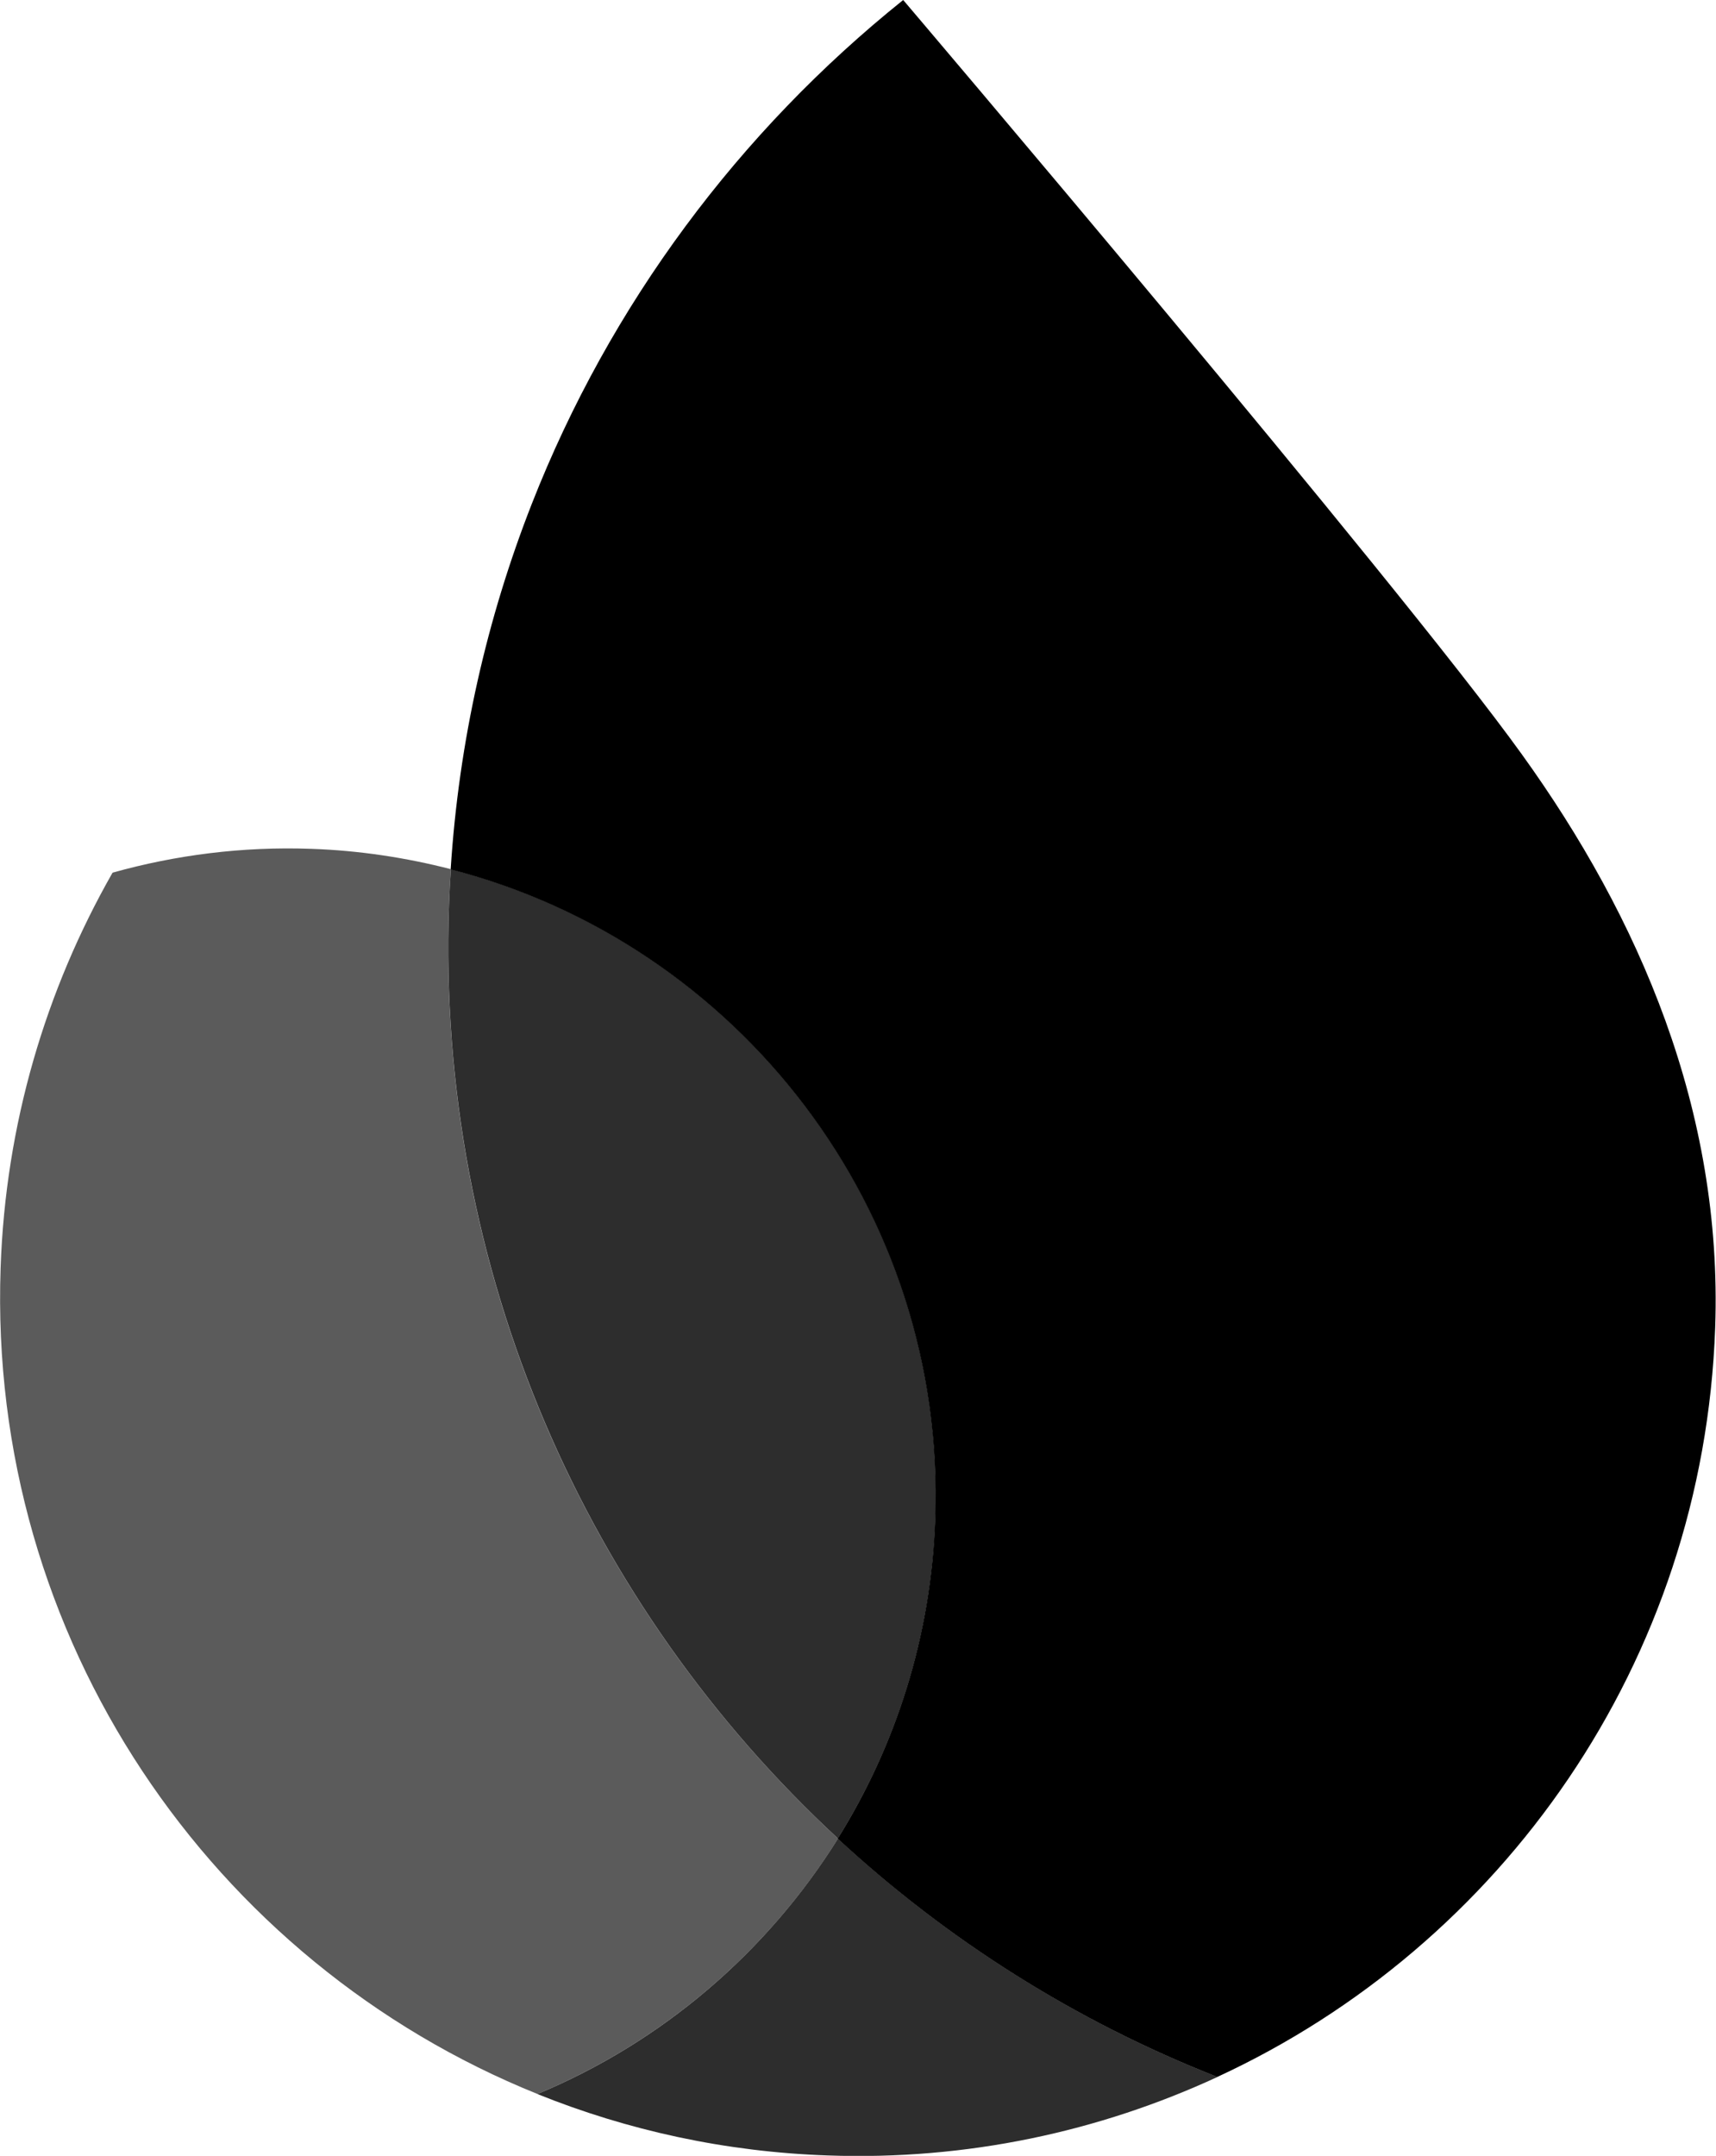
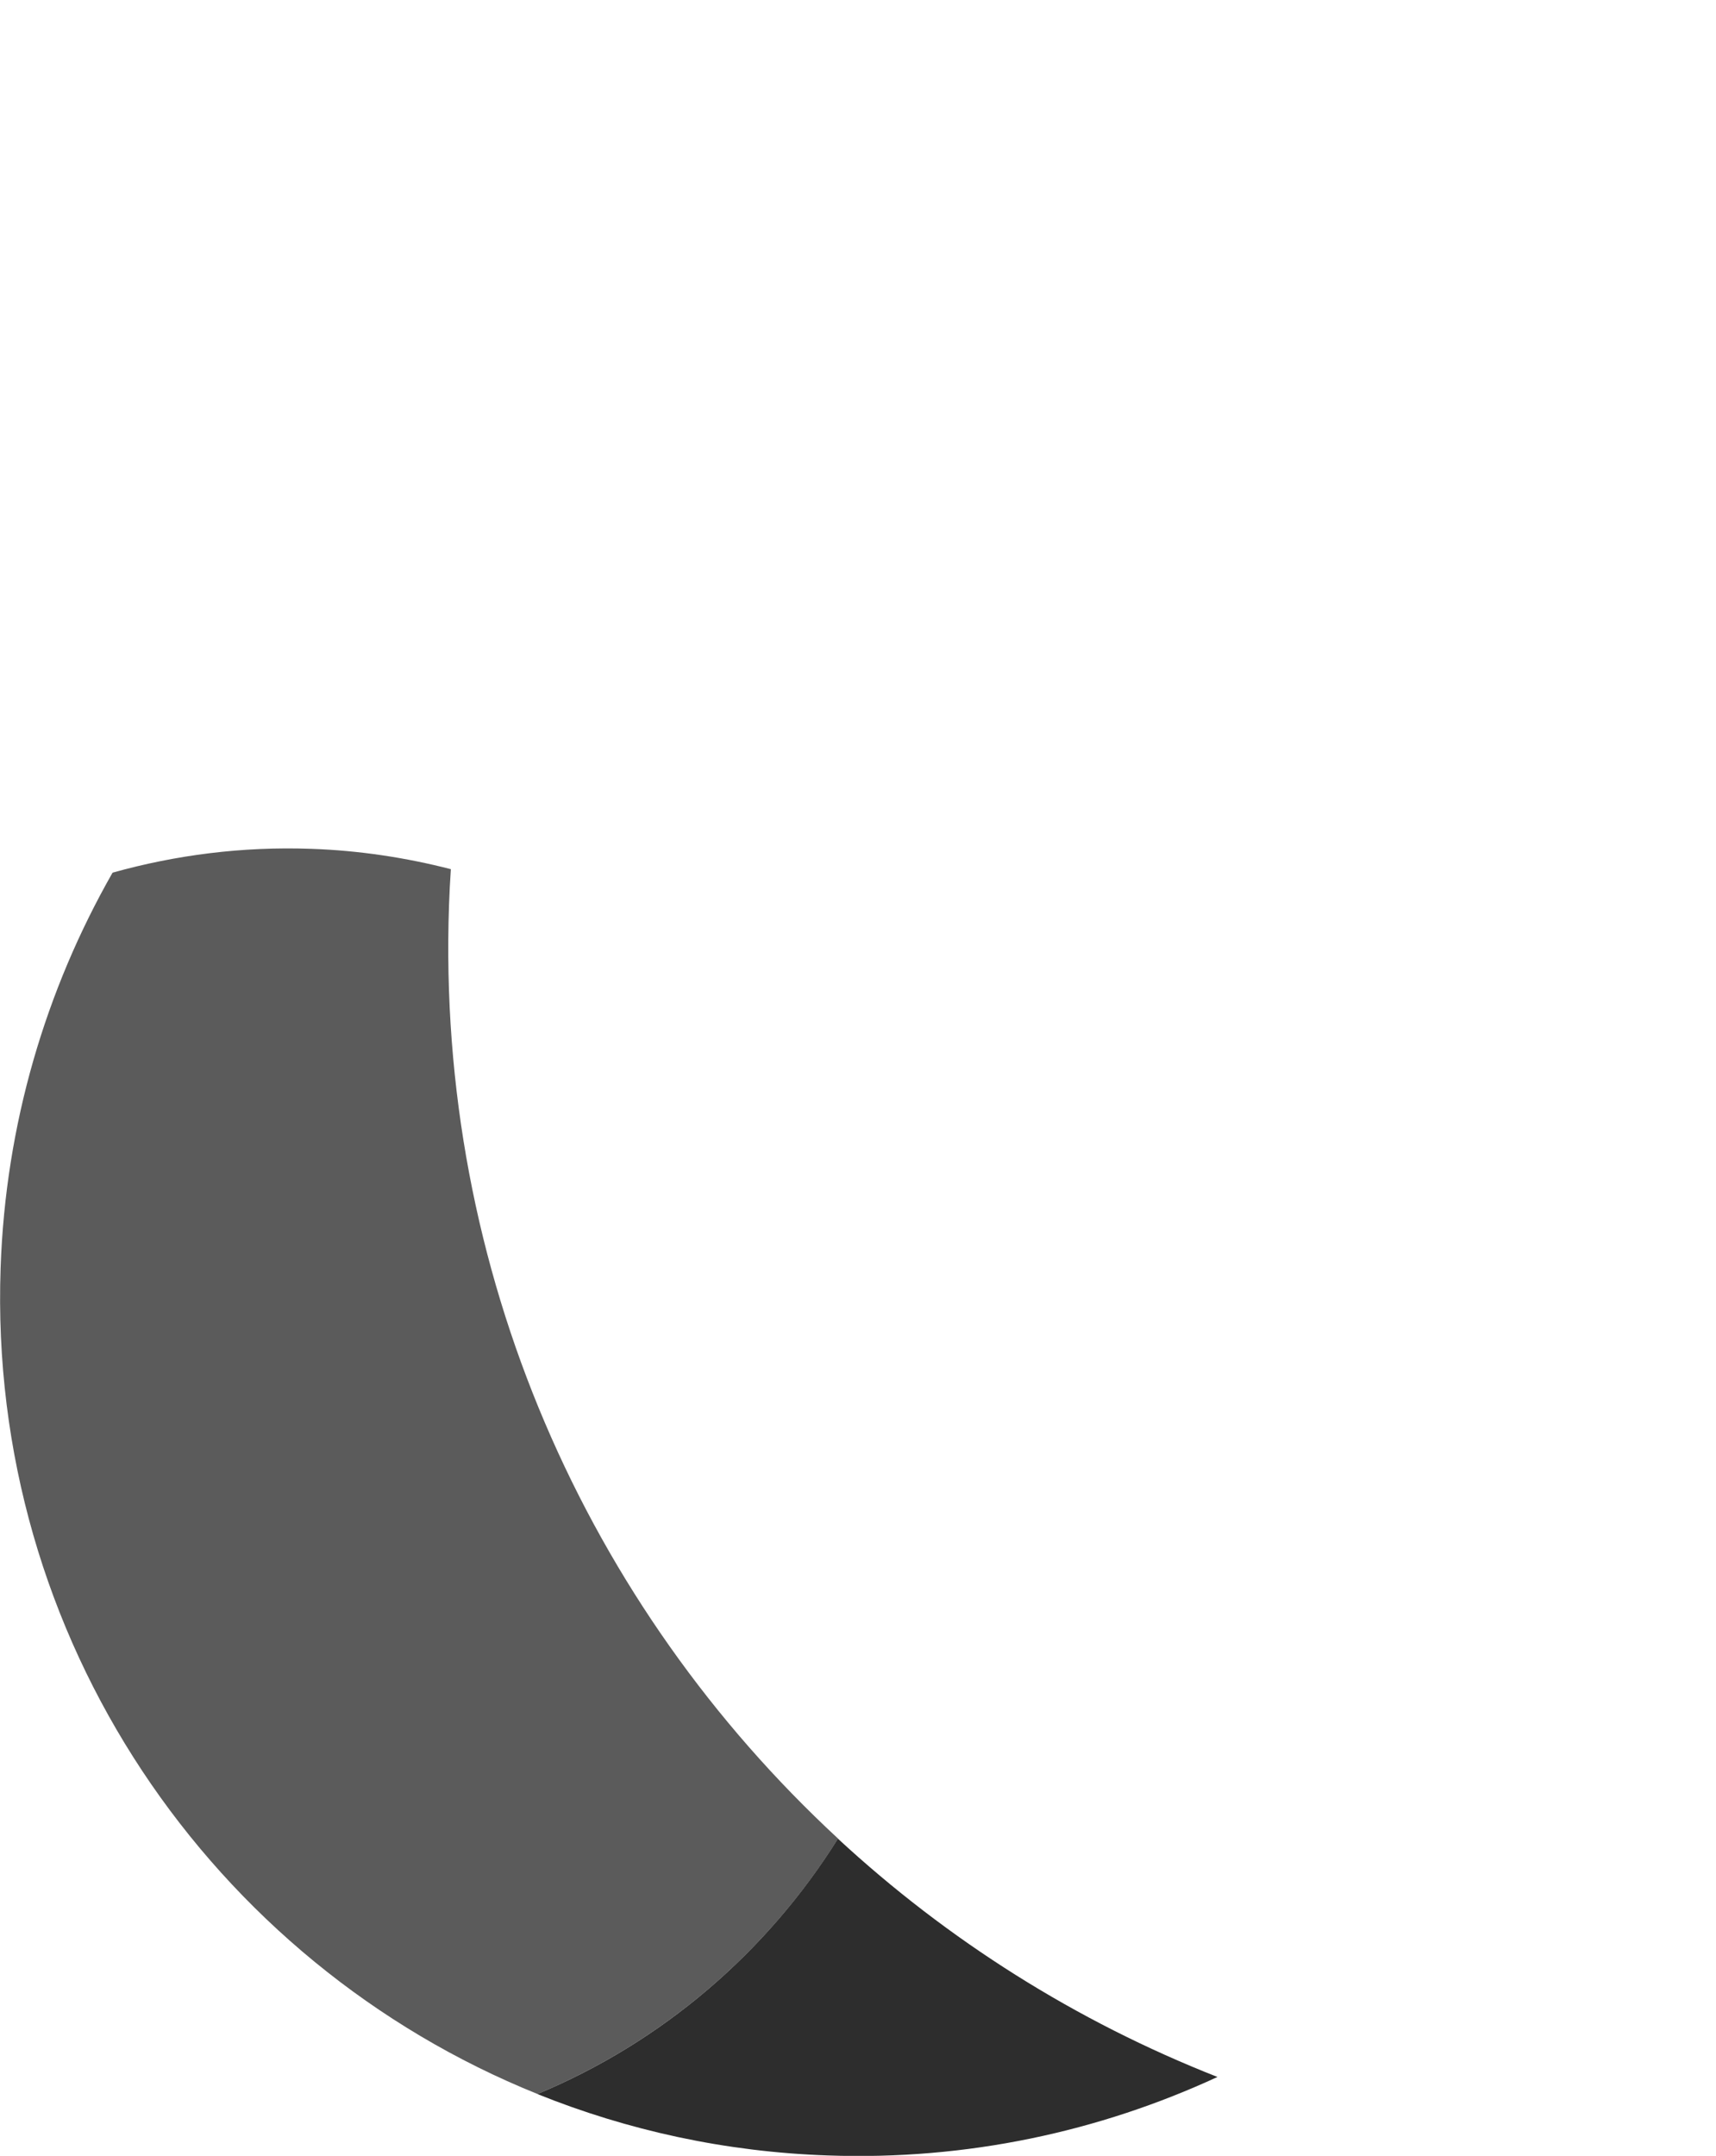
<svg xmlns="http://www.w3.org/2000/svg" id="Layer_1" version="1.1" viewBox="0 0 83.54 104.92">
  <defs>
    <style>
      .st0 {
        fill: #2d2d2d;
      }

      .st1 {
        fill: #5b5b5b;
      }
    </style>
  </defs>
  <path class="st0" d="M26.16,101.91c4.39,1.77,9.15,2.82,14.15,2.99,6.77.24,13.2-1.16,18.96-3.82-6.9-2.71-13.15-6.67-18.48-11.6-3.46,5.54-8.57,9.91-14.63,12.43Z" />
  <path class="st1" d="M40.79,89.47c-12.17-11.26-19.56-27.55-18.93-45.43.02-.58.05-1.16.09-1.74-2.18-.56-4.46-.91-6.8-.99-3.35-.12-6.6.3-9.67,1.16C2.23,48.17.27,54.7.03,61.7c-.63,18.06,10.3,33.83,26.14,40.21,6.06-2.53,11.17-6.89,14.63-12.43h0Z" />
-   <path class="st0" d="M40.79,89.47c2.83-4.53,4.55-9.84,4.75-15.56.53-15.05-9.59-28-23.59-31.61-.04.58-.07,1.16-.09,1.74-.62,17.87,6.76,34.17,18.93,45.43Z" />
-   <path d="M43.97,0c-7.97,6.39-14.27,14.81-18.08,24.52-2.18,5.56-3.55,11.53-3.95,17.79,14,3.61,24.12,16.56,23.59,31.61-.2,5.72-1.92,11.03-4.75,15.56,5.33,4.93,11.58,8.89,18.48,11.6,13.85-6.4,23.67-20.18,24.24-36.47.37-10.56-3.69-19.96-9.42-27.91C68.04,28.3,43.97,0,43.97,0Z" />
</svg>